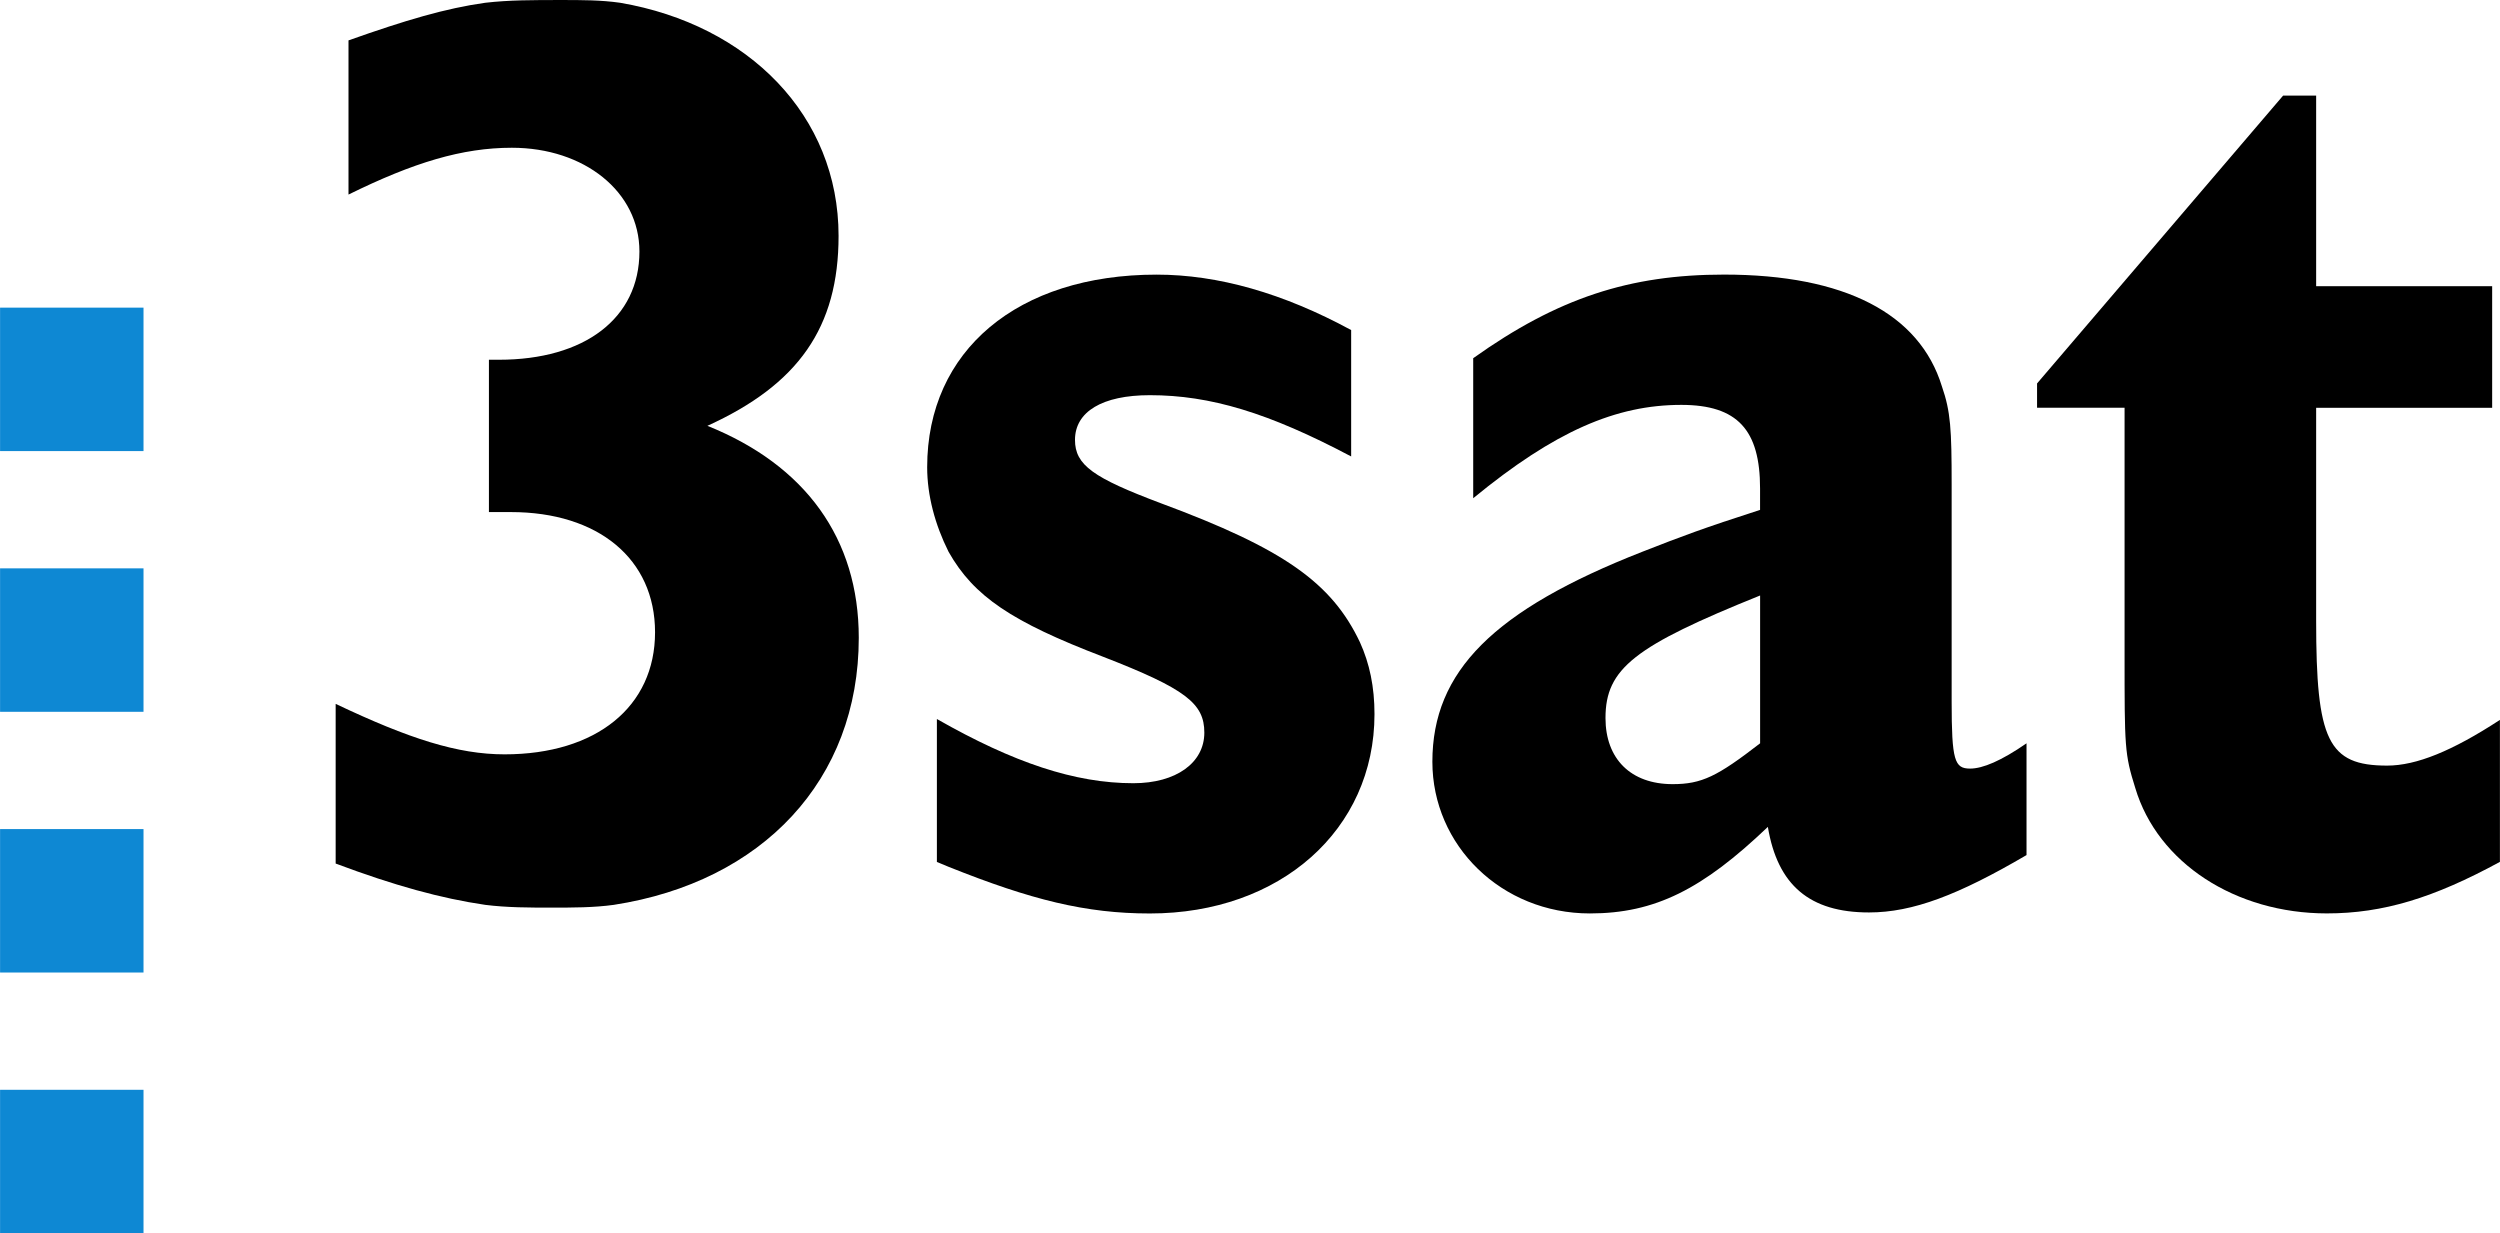
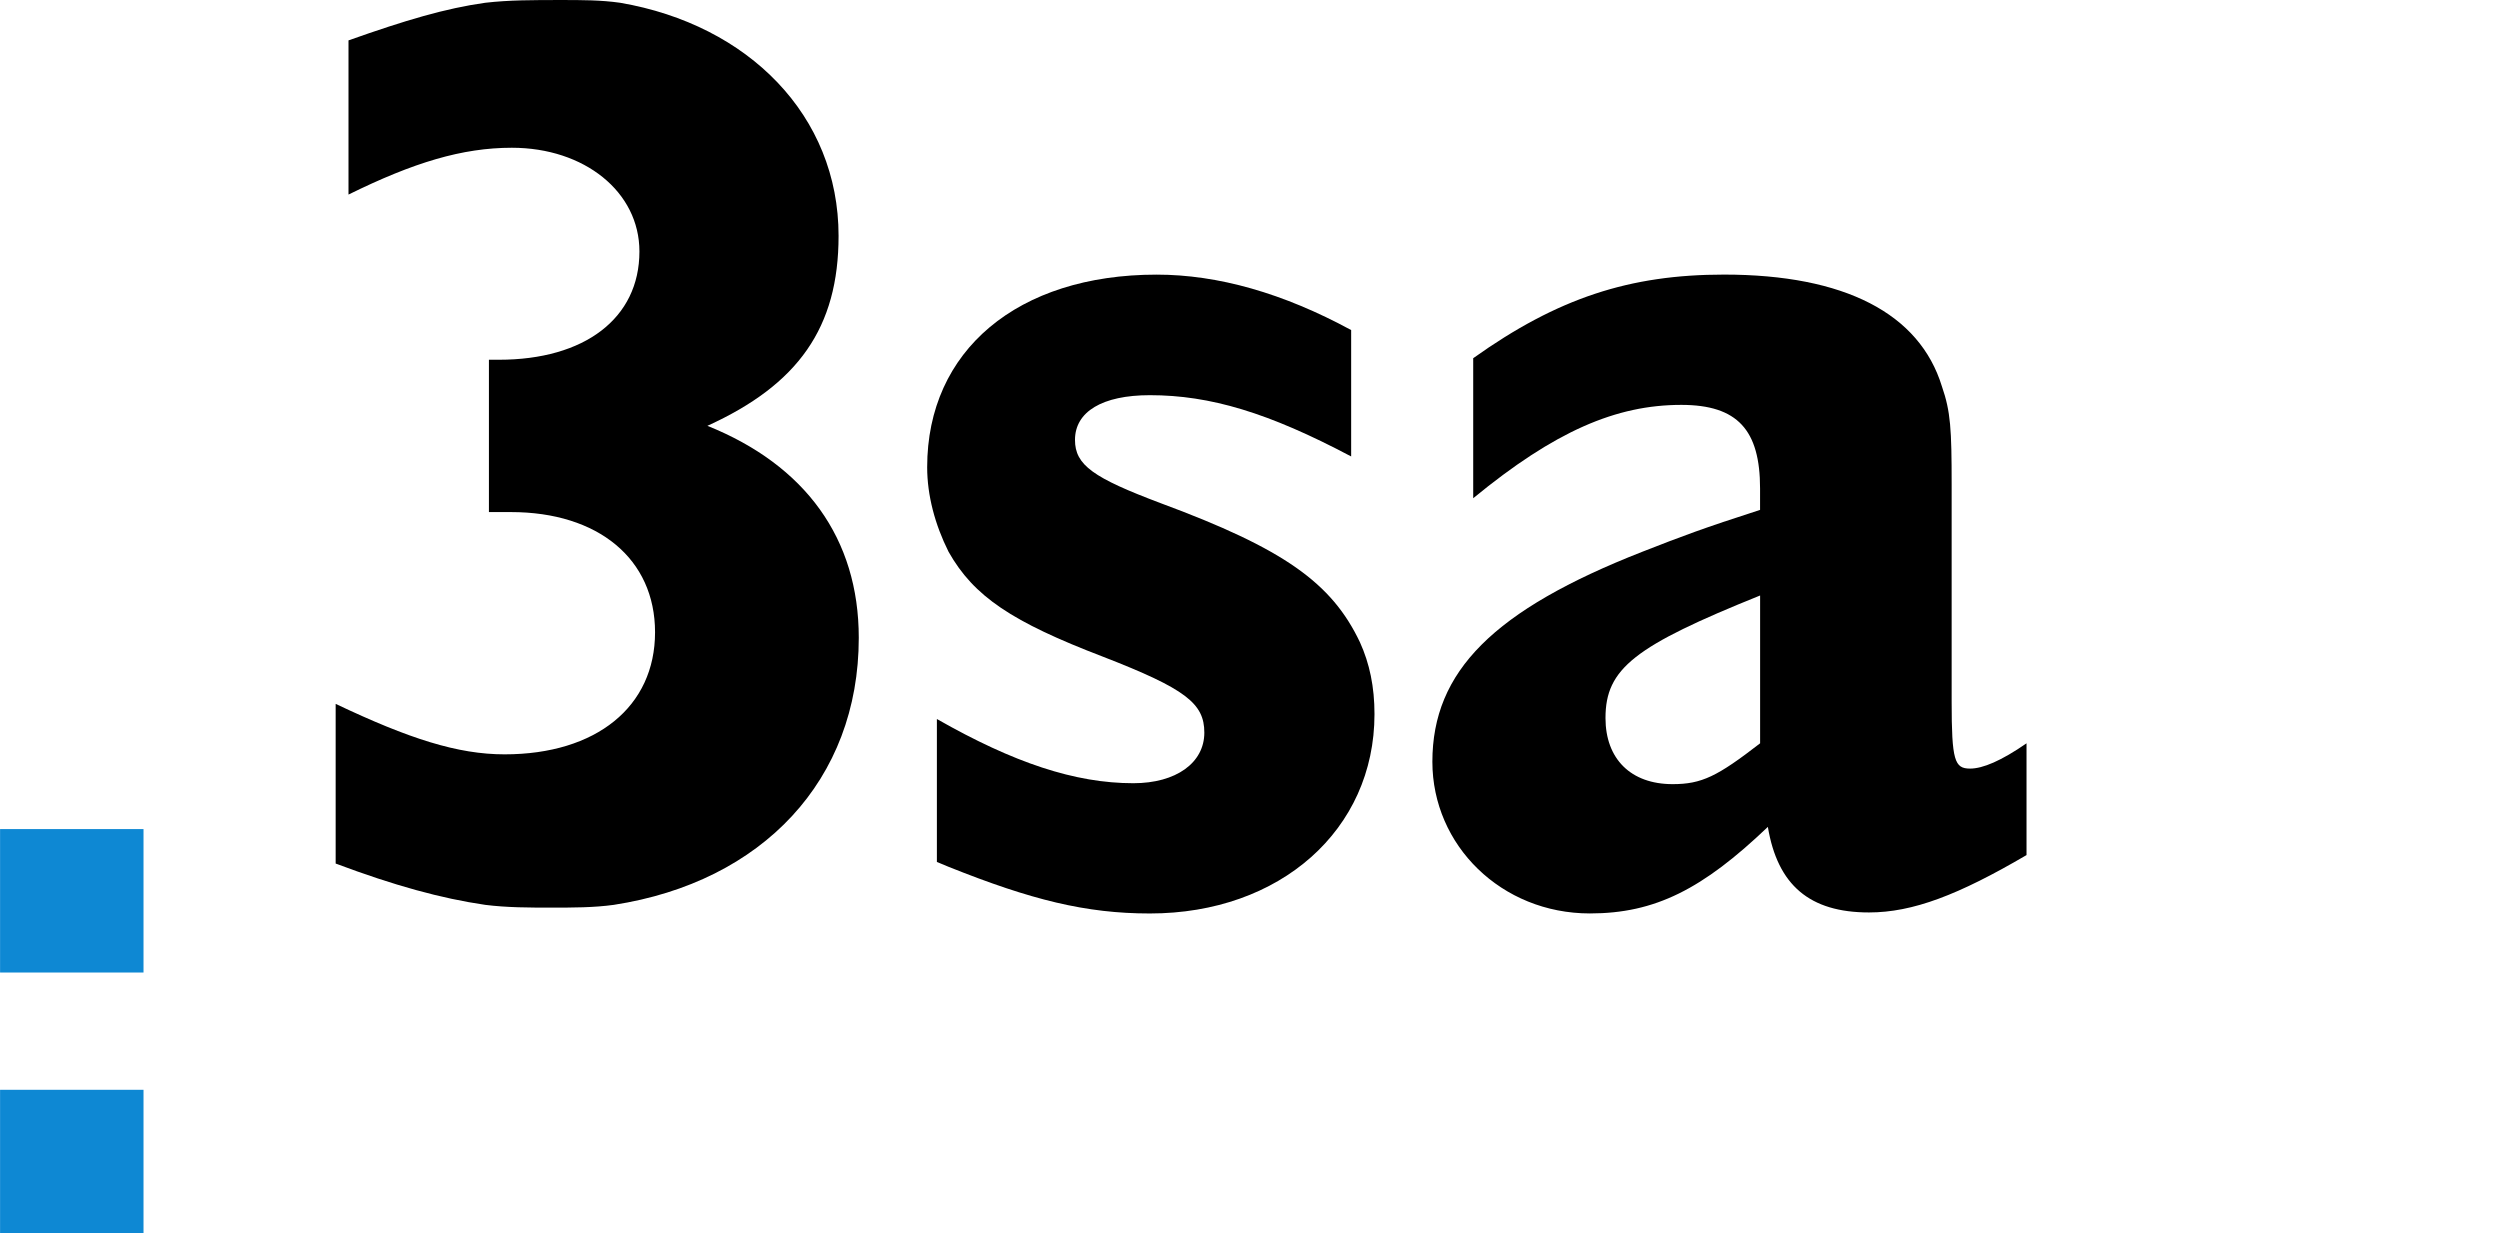
<svg xmlns="http://www.w3.org/2000/svg" version="1.1" viewBox="43.1 20.47 731.63 360.92">
  <title>3sat logo (1993-2003)</title>
  <path d="m250.1 145.1c26.59-12.09 38.41-28.74 38.41-55.6 0-35.18-26.32-61.77-63.92-68.22-5.64-0.806-11.28-0.806-17.19-0.806-8.326 0-15.31 0-22.29 0.806-11.55 1.611-23.37 5.103-40.02 11.01v45.12c19.07-9.4 33.3-13.7 47.81-13.7 21.22 0 37.33 12.89 37.33 30.35 0 19.61-16.11 31.69-41.09 31.69h-2.954v44.58h6.446c25.52 0 42.17 13.7 42.17 35.18 0 21.76-17.19 35.72-44.05 35.72-13.7 0-27.93-4.566-49.42-14.77v46.73c17.19 6.446 30.89 10.21 43.78 12.09 6.446 0.806 12.89 0.806 19.34 0.806 6.446 0 12.35 0 18.26-0.806 43.51-6.714 71.71-36.53 71.71-78.16 0-29.01-15.58-50.49-44.32-62.04" />
  <path d="m317.3 230.9c22.48 12.81 40.41 18.78 57.48 18.78 12.52 0 20.77-5.976 20.77-14.8 0-8.537-5.407-12.81-29.6-22.2-26.75-10.24-37.85-17.64-45.25-30.73-3.984-7.968-6.261-16.51-6.261-24.76 0-34.15 26.47-56.35 67.16-56.35 17.93 0 37 5.407 56.92 16.22v36.99c-24.19-12.81-41.26-17.93-58.91-17.93-13.94 0-21.91 4.838-21.91 13.09 0 7.399 5.407 11.1 25.04 18.5 36.14 13.37 50.09 23.34 58.34 40.69 2.846 6.261 4.269 13.09 4.269 21.06 0 33.86-27.6 58.34-65.74 58.34-18.78 0-34.72-3.984-58.91-13.66l-3.415-1.423v-41.83z" />
  <path d="m558.2 238c-12.52 9.676-17.07 11.95-25.61 11.95-12.24 0-19.64-7.399-19.64-19.35 0-14.51 8.537-21.06 45.25-35.86v43.26zm77.97 0c-7.399 5.122-12.81 7.399-16.51 7.399-4.553 0-5.407-2.277-5.407-19.64v-63.46c0-16.22-0.285-21.34-2.846-28.74-6.545-21.34-28.46-32.73-63.75-32.73-27.6 0-48.66 6.83-73.42 24.47v40.98c23.9-19.64 41.83-27.32 60.9-27.32 16.51 0 23.05 7.399 23.05 24.47v6.261c-16.79 5.407-22.77 7.683-34.43 12.24-43.54 17.07-61.47 35-61.47 61.47 0 24.47 20.2 44.39 46.1 44.39 19.07 0 33.01-7.114 52.08-25.33 2.846 17.07 12.24 25.04 29.6 25.04 12.81 0 26.18-5.122 46.1-16.79v-32.73z" />
-   <path d="m774.7 272.7c-19.35 10.53-34.15 15.08-50.65 15.08-26.75 0-49.52-14.8-56.06-36.71-3.13-9.96-3.13-11.95-3.13-38.99v-72.28h-25.61v-7.114l72-84.23h9.676v55.78h51.51v35.57h-51.51v62.32c0 35 3.415 42.4 20.77 42.4 8.537 0 19.07-4.269 33.01-13.38v41.55z" />
-   <rect x="43.12" y="110.5" width="41.98" height="41.98" style="fill: rgb(14, 136, 211); --darkreader-inline-fill: #3badf2;" data-darkreader-inline-fill="" />
-   <rect x="43.12" y="186.8" width="41.98" height="41.98" style="fill: rgb(14, 136, 211); --darkreader-inline-fill: #3badf2;" data-darkreader-inline-fill="" />
  <rect x="43.12" y="263.1" width="41.98" height="41.98" style="fill: rgb(14, 136, 211); --darkreader-inline-fill: #3badf2;" data-darkreader-inline-fill="" />
  <rect x="43.12" y="339.4" width="41.98" height="41.98" style="fill: rgb(14, 136, 211); --darkreader-inline-fill: #3badf2;" data-darkreader-inline-fill="" />
</svg>